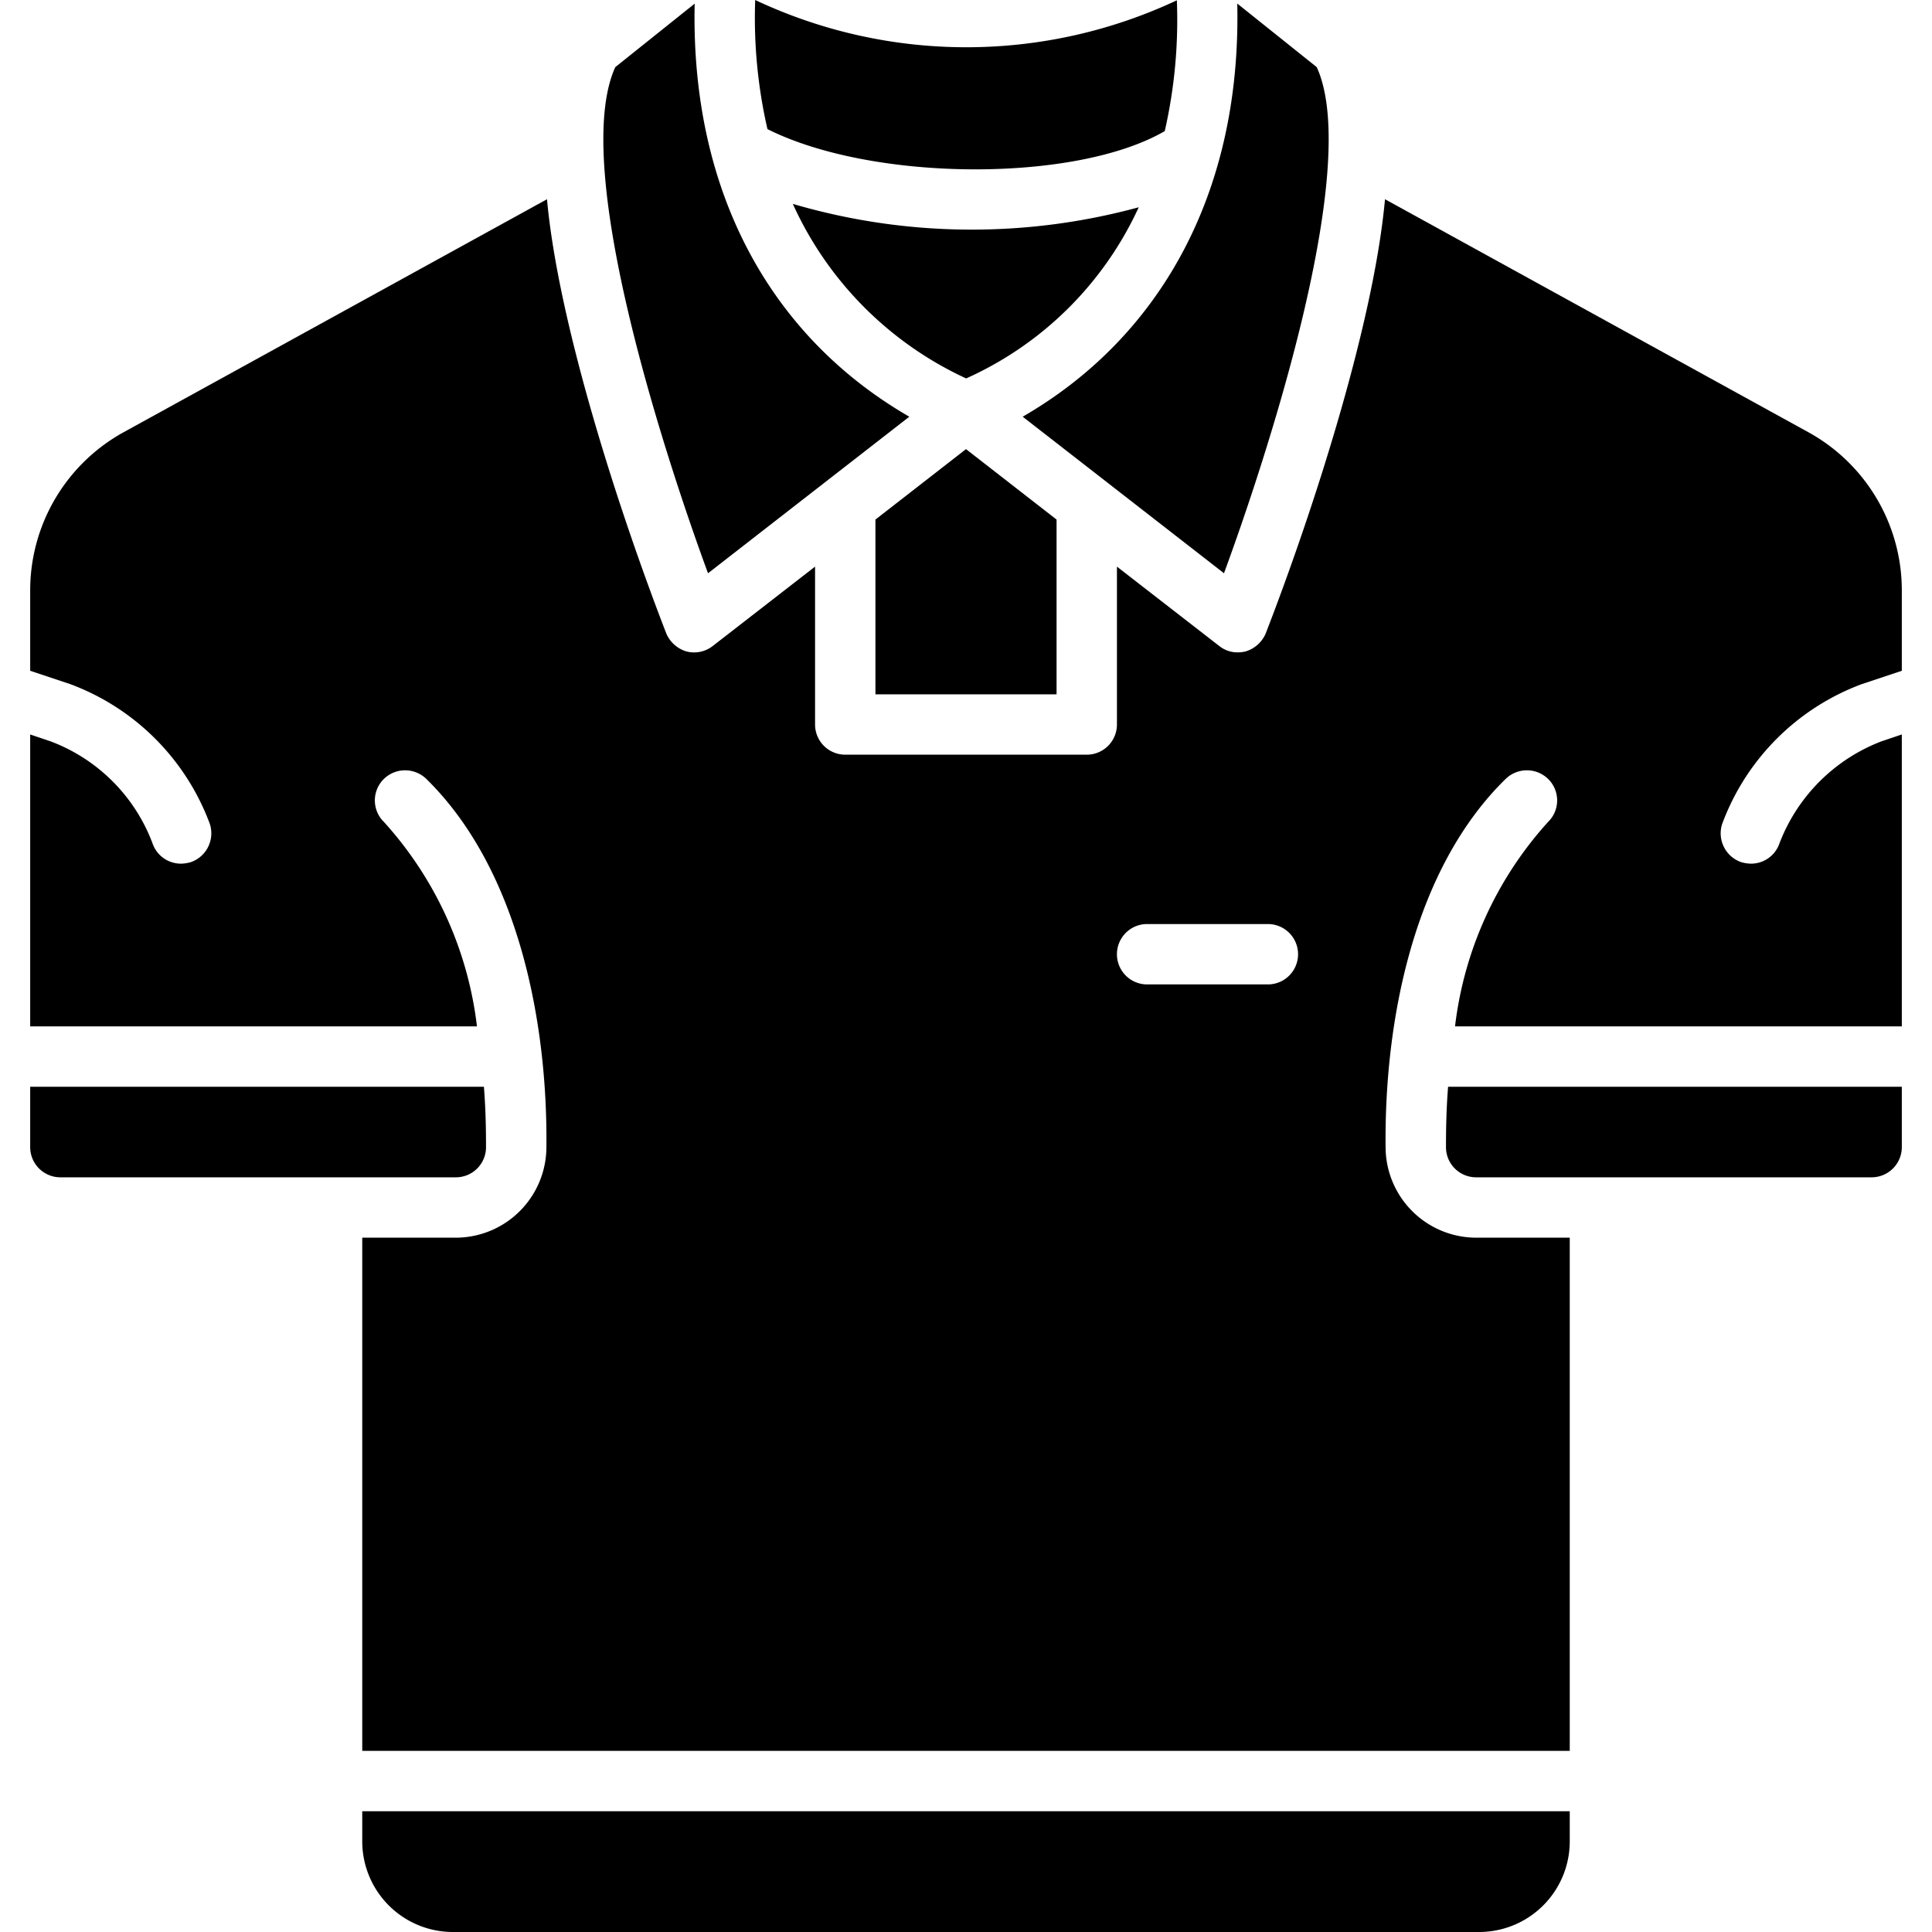
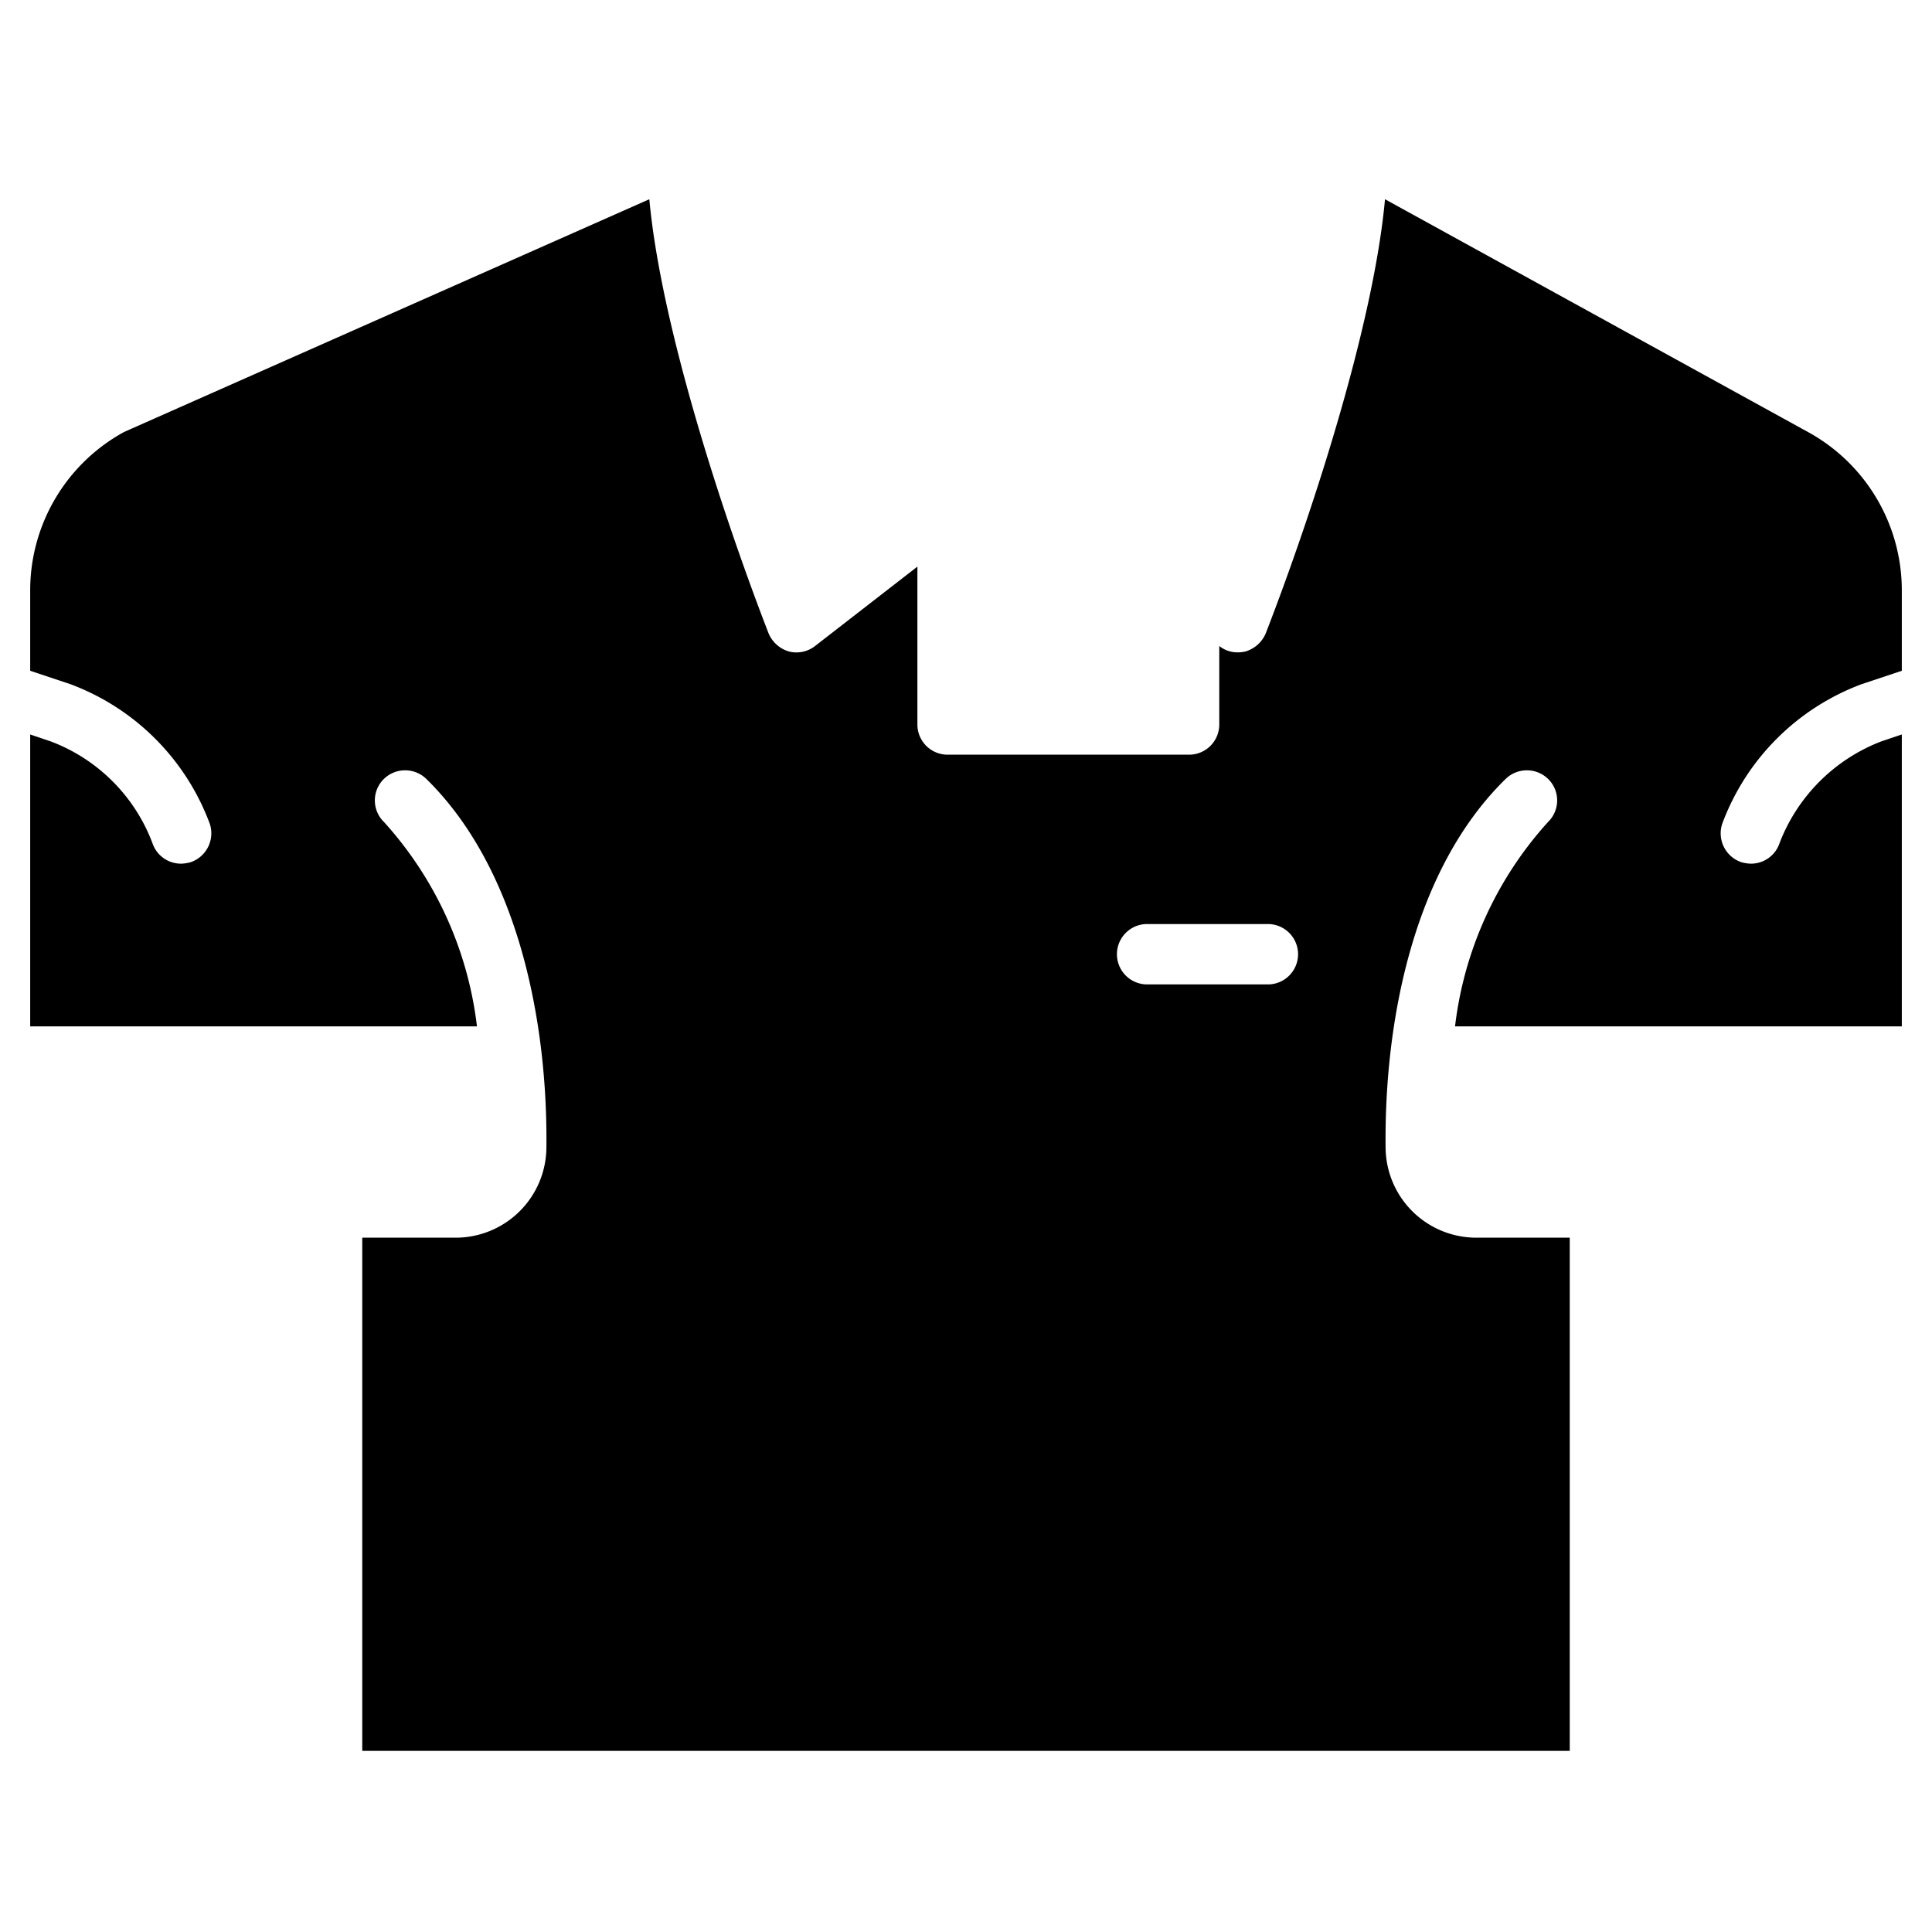
<svg xmlns="http://www.w3.org/2000/svg" viewBox="0 0 64 64" id="polo-t-shirt">
-   <path d="M37.722 6.866a21.033 21.033 0 0 1-11.459-.112 11.668 11.668 0 0 0 5.742 5.782 11.441 11.441 0 0 0 5.717-5.67Z" />
-   <path d="M30.122 13.804c-4.57-2.64-7.248-7.422-7.11-13.683l-2.63 2.103c-1.527 3.349 1.773 13.238 3.072 16.766zm8.462-9.461A16.596 16.596 0 0 0 38.985.01 16.41 16.41 0 0 1 25.017 0a16.455 16.455 0 0 0 .406 4.277c3.483 1.748 10.203 1.784 13.161.066zm-4.706 9.461 6.668 5.186c1.273-3.457 4.605-13.403 3.073-16.766L40.986.118c.14 6.412-2.668 11.122-7.108 13.686zM29 23h6v-5.789l-3-2.333-3 2.333V23zM16.1 38.005c0-.577-.01-1.261-.07-2.005H1v2a1 1 0 0 0 1 1h13.1a.998.998 0 0 0 1-.995Z" />
-   <path d="m61.68 22.66 1.32-.44v-2.65a5.981 5.981 0 0 0-3.11-5.26L45.88 6.6c-.378 4.151-2.397 10.369-3.95 14.38a1.052 1.052 0 0 1-.67.6 1.09 1.09 0 0 1-.26.03.961.961 0 0 1-.61-.21L37 18.77V24a1 1 0 0 1-1 1h-8a1 1 0 0 1-1-1v-5.23l-3.39 2.63a1.003 1.003 0 0 1-.87.18 1.052 1.052 0 0 1-.67-.6c-1.535-3.966-3.57-10.208-3.95-14.38L4.11 14.31A5.981 5.981 0 0 0 1 19.57v2.65l1.32.44a7.85 7.85 0 0 1 4.63 4.63 1.011 1.011 0 0 1-.63 1.27 1.248 1.248 0 0 1-.32.05.996.996 0 0 1-.95-.68 5.777 5.777 0 0 0-3.37-3.37L1 24.33V34h14.8a12.217 12.217 0 0 0-3.08-6.77.996.996 0 0 1-.02-1.41 1.008 1.008 0 0 1 1.42-.02c3.061 3 4.03 8.08 3.98 12.24a3.007 3.007 0 0 1-3 2.96H12v17h40V41h-3.1a3.007 3.007 0 0 1-3-2.96c-.05-4.182.91-9.244 3.98-12.24a1.008 1.008 0 0 1 1.42.02.996.996 0 0 1-.02 1.41A12.217 12.217 0 0 0 48.2 34H63v-9.67l-.68.23a5.858 5.858 0 0 0-3.37 3.37.996.996 0 0 1-.95.68 1.248 1.248 0 0 1-.32-.05 1.011 1.011 0 0 1-.63-1.27 7.85 7.85 0 0 1 4.63-4.63ZM42 32.61h-4a1 1 0 0 1 0-2h4a1 1 0 0 1 0 2Z" />
-   <path d="M47.9 38.005a.998.998 0 0 0 1 .995H62a1 1 0 0 0 1-1v-2H47.97c-.06.743-.07 1.428-.07 2.005zM12 61a3.003 3.003 0 0 0 3 3h34a3.003 3.003 0 0 0 3-3v-1H12z" />
+   <path d="m61.68 22.66 1.32-.44v-2.65a5.981 5.981 0 0 0-3.11-5.26L45.88 6.6c-.378 4.151-2.397 10.369-3.95 14.38a1.052 1.052 0 0 1-.67.6 1.09 1.09 0 0 1-.26.03.961.961 0 0 1-.61-.21V24a1 1 0 0 1-1 1h-8a1 1 0 0 1-1-1v-5.23l-3.39 2.63a1.003 1.003 0 0 1-.87.18 1.052 1.052 0 0 1-.67-.6c-1.535-3.966-3.57-10.208-3.95-14.38L4.11 14.31A5.981 5.981 0 0 0 1 19.57v2.65l1.32.44a7.85 7.85 0 0 1 4.63 4.63 1.011 1.011 0 0 1-.63 1.27 1.248 1.248 0 0 1-.32.05.996.996 0 0 1-.95-.68 5.777 5.777 0 0 0-3.37-3.37L1 24.33V34h14.8a12.217 12.217 0 0 0-3.08-6.77.996.996 0 0 1-.02-1.41 1.008 1.008 0 0 1 1.42-.02c3.061 3 4.03 8.08 3.98 12.24a3.007 3.007 0 0 1-3 2.96H12v17h40V41h-3.1a3.007 3.007 0 0 1-3-2.96c-.05-4.182.91-9.244 3.98-12.24a1.008 1.008 0 0 1 1.42.02.996.996 0 0 1-.02 1.41A12.217 12.217 0 0 0 48.2 34H63v-9.67l-.68.23a5.858 5.858 0 0 0-3.37 3.37.996.996 0 0 1-.95.68 1.248 1.248 0 0 1-.32-.05 1.011 1.011 0 0 1-.63-1.27 7.85 7.85 0 0 1 4.63-4.63ZM42 32.61h-4a1 1 0 0 1 0-2h4a1 1 0 0 1 0 2Z" />
</svg>